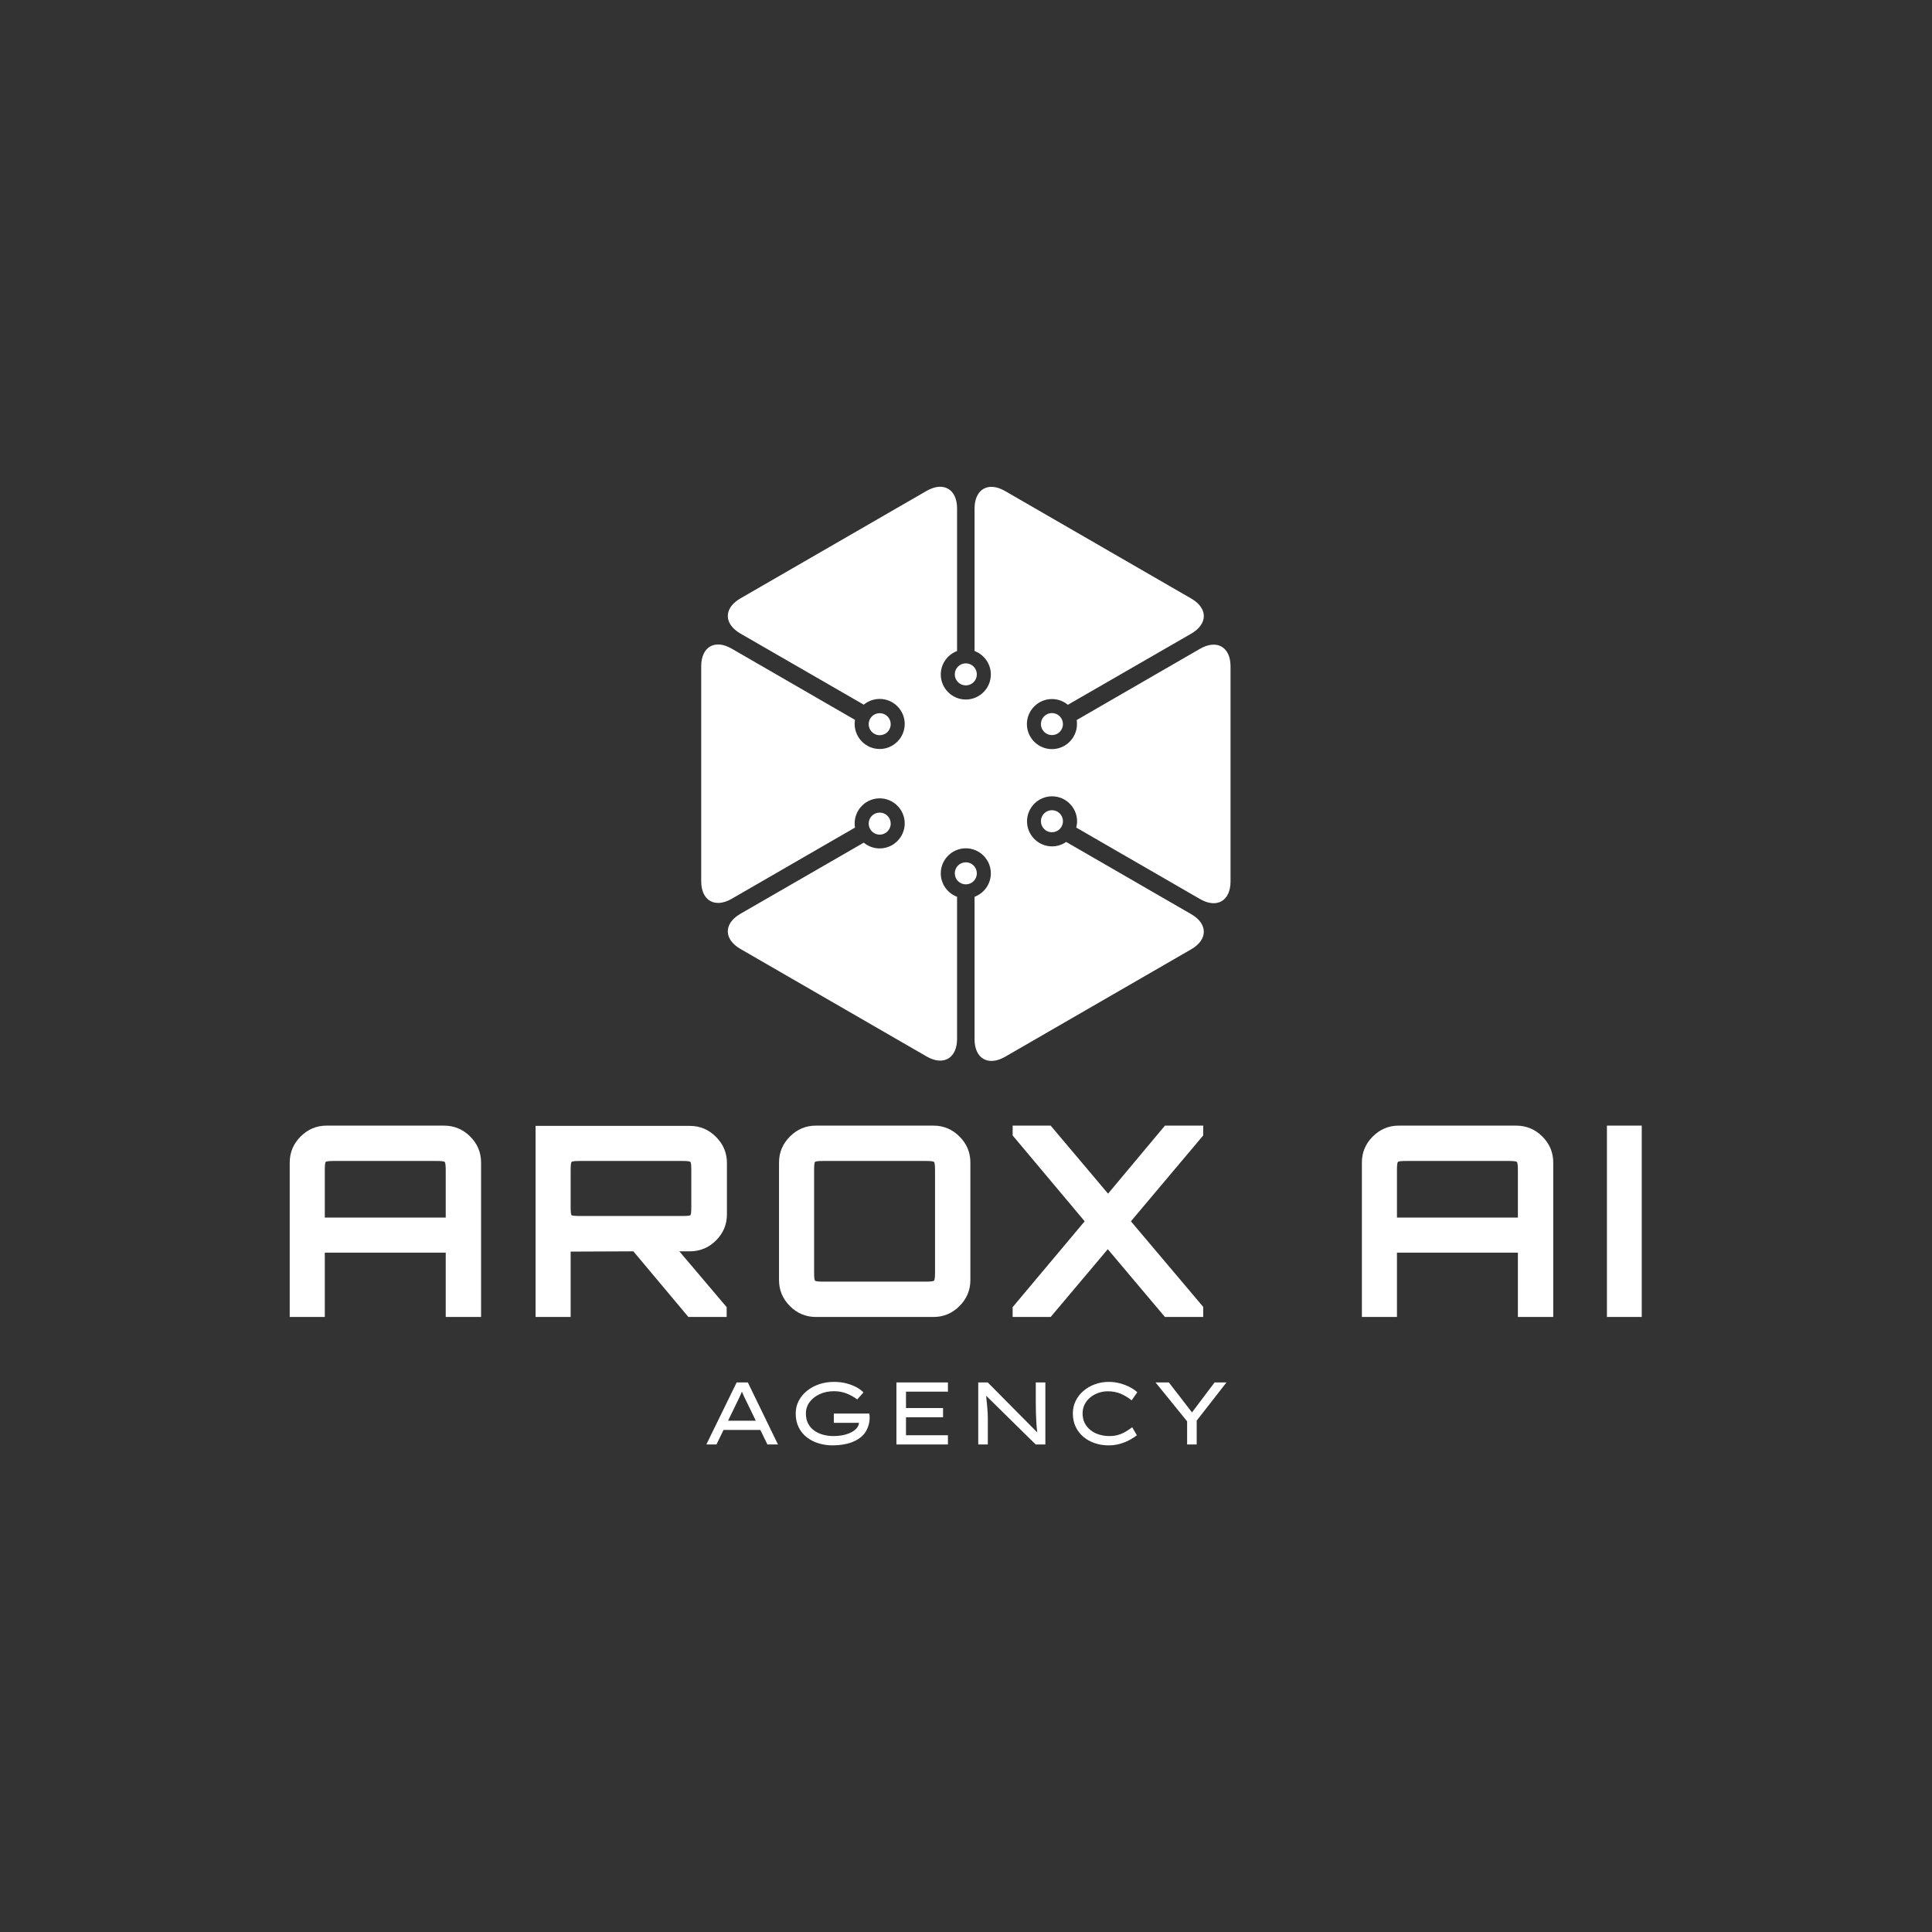
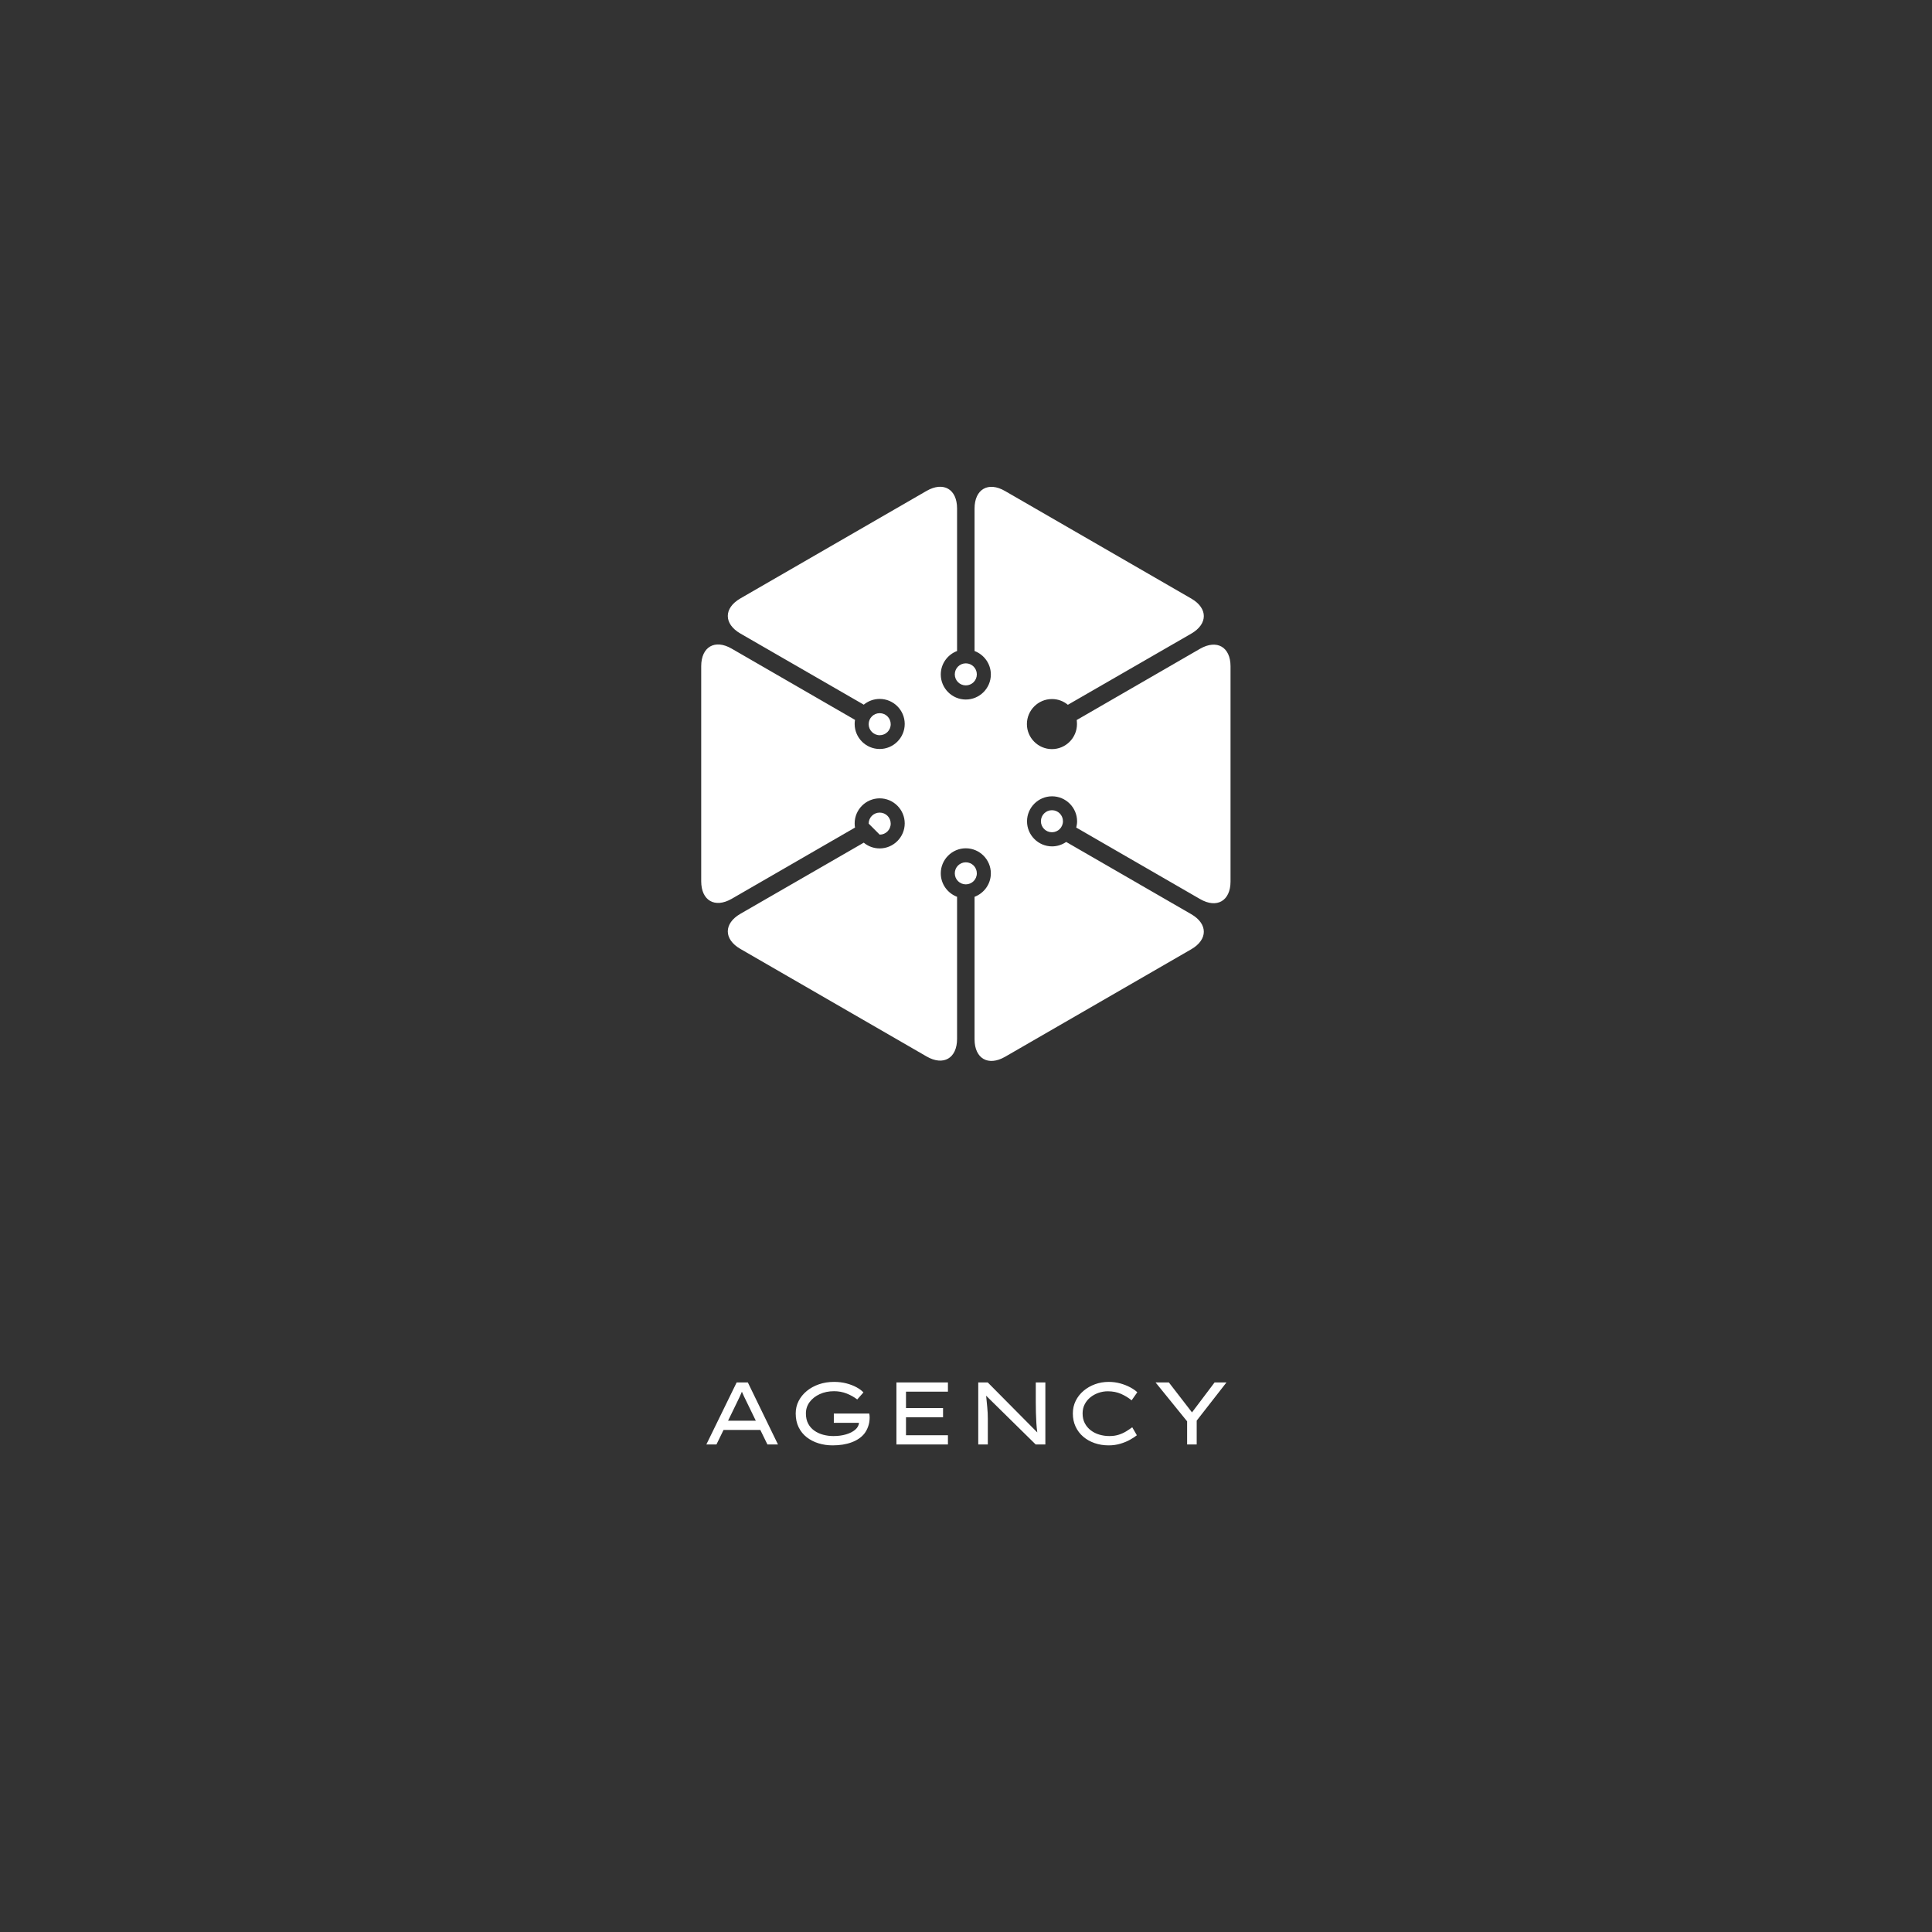
<svg xmlns="http://www.w3.org/2000/svg" width="1000" height="1000" viewBox="0 0 1000 1000">
  <rect x="0" y="0" width="1000" height="1000" fill="#333333" stroke="none" />
  <defs />
  <path fill="#ffffff" transform="matrix(0.62 0 0 0.62 -4.297 5.198)" d="M 906.025 596.104 C 906.025 607.604 896.625 617.004 885.125 617.004 C 873.625 617.004 864.225 607.604 864.225 596.104 C 864.225 584.604 873.625 575.204 885.125 575.204 C 890.225 575.204 894.825 577.004 898.425 580.004 L 1001.425 520.604 C 1015.425 512.504 1015.425 499.404 1001.425 491.304 L 845.925 401.504 C 831.925 393.404 820.525 400.004 820.525 416.204 L 820.525 535.104 C 828.425 538.104 834.125 545.704 834.125 554.704 C 834.125 566.204 824.725 575.604 813.225 575.604 C 801.725 575.604 792.325 566.204 792.325 554.704 C 792.325 545.704 798.025 538.104 805.925 535.104 L 805.925 416.104 C 805.925 399.904 794.525 393.404 780.525 401.404 L 625.025 491.204 C 611.025 499.304 611.025 512.404 625.025 520.504 L 728.025 579.904 C 731.625 576.904 736.325 575.104 741.325 575.104 C 752.825 575.104 762.225 584.504 762.225 596.004 C 762.225 607.504 752.825 616.904 741.325 616.904 C 729.825 616.904 720.425 607.504 720.425 596.004 C 720.425 594.804 720.525 593.704 720.725 592.604 L 617.725 533.104 C 603.725 525.004 592.325 531.604 592.325 547.804 L 592.325 727.304 C 592.325 743.504 603.725 750.004 617.725 742.004 L 720.725 682.504 C 720.525 681.404 720.425 680.204 720.425 679.004 C 720.425 667.504 729.825 658.104 741.325 658.104 C 752.825 658.104 762.225 667.504 762.225 679.004 C 762.225 690.504 752.825 699.904 741.325 699.904 C 736.225 699.904 731.625 698.104 728.025 695.104 L 625.025 754.504 C 611.025 762.604 611.025 775.704 625.025 783.804 L 780.525 873.604 C 794.525 881.704 805.925 875.104 805.925 858.904 L 805.925 740.304 C 798.025 737.304 792.325 729.704 792.325 720.704 C 792.325 709.204 801.725 699.804 813.225 699.804 C 824.725 699.804 834.125 709.204 834.125 720.704 C 834.125 729.704 828.425 737.304 820.525 740.304 L 820.525 859.204 C 820.525 875.404 831.925 881.904 845.925 873.904 L 1001.425 784.104 C 1015.425 776.004 1015.425 762.904 1001.425 754.804 L 897.025 694.504 C 893.625 696.804 889.625 698.204 885.225 698.204 C 873.725 698.204 864.325 688.804 864.325 677.304 C 864.325 665.804 873.725 656.404 885.225 656.404 C 896.725 656.404 906.125 665.804 906.125 677.304 C 906.125 679.104 905.825 680.804 905.425 682.504 L 1008.825 742.204 C 1022.825 750.304 1034.225 743.704 1034.225 727.504 L 1034.225 547.904 C 1034.225 531.704 1022.825 525.204 1008.825 533.204 L 905.825 592.704 C 905.925 593.804 906.025 595.004 906.025 596.104 Z" />
  <path fill="#ffffff" transform="matrix(0.62 0 0 0.62 -4.297 5.198)" d="M 813.225 711.504 C 808.125 711.504 804.025 715.604 804.025 720.704 C 804.025 725.804 808.125 729.904 813.225 729.904 C 818.325 729.904 822.425 725.804 822.425 720.704 C 822.425 715.604 818.325 711.504 813.225 711.504 Z" />
-   <path fill="#ffffff" transform="matrix(0.62 0 0 0.62 -4.297 5.198)" d="M 741.325 688.404 C 746.425 688.404 750.525 684.304 750.525 679.204 C 750.525 674.104 746.425 670.004 741.325 670.004 C 736.225 670.004 732.125 674.104 732.125 679.204 C 732.125 684.204 736.225 688.404 741.325 688.404 Z" />
+   <path fill="#ffffff" transform="matrix(0.62 0 0 0.62 -4.297 5.198)" d="M 741.325 688.404 C 746.425 688.404 750.525 684.304 750.525 679.204 C 750.525 674.104 746.425 670.004 741.325 670.004 C 736.225 670.004 732.125 674.104 732.125 679.204 Z" />
  <path fill="#ffffff" transform="matrix(0.62 0 0 0.62 -4.297 5.198)" d="M 885.125 668.004 C 880.025 668.004 875.925 672.104 875.925 677.204 C 875.925 682.304 880.025 686.404 885.125 686.404 C 890.225 686.404 894.325 682.304 894.325 677.204 C 894.325 672.104 890.225 668.004 885.125 668.004 Z" />
-   <path fill="#ffffff" transform="matrix(0.62 0 0 0.62 -4.297 5.198)" d="M 885.125 586.904 C 880.025 586.904 875.925 591.004 875.925 596.104 C 875.925 601.204 880.025 605.304 885.125 605.304 C 890.225 605.304 894.325 601.204 894.325 596.104 C 894.325 591.104 890.225 586.904 885.125 586.904 Z" />
  <path fill="#ffffff" transform="matrix(0.62 0 0 0.62 -4.297 5.198)" d="M 813.225 563.804 C 818.325 563.804 822.425 559.704 822.425 554.604 C 822.425 549.504 818.325 545.404 813.225 545.404 C 808.125 545.404 804.025 549.504 804.025 554.604 C 804.025 559.704 808.125 563.804 813.225 563.804 Z" />
  <path fill="#ffffff" transform="matrix(0.62 0 0 0.62 -4.297 5.198)" d="M 741.325 605.404 C 746.425 605.404 750.525 601.304 750.525 596.204 C 750.525 591.104 746.425 587.004 741.325 587.004 C 736.225 587.004 732.125 591.104 732.125 596.204 C 732.125 601.204 736.225 605.404 741.325 605.404 Z" />
-   <path id="text" fill="#ffffff" transform="matrix(1.433 0 0 1.433 -7.981 443.431)" d="M 110.215 166.249 L 110.215 110.473 C 110.215 106.825 111.527 103.689 114.151 101.065 C 116.775 98.441 119.911 97.129 123.559 97.129 L 165.895 97.129 C 169.607 97.129 172.775 98.441 175.399 101.065 C 178.023 103.689 179.335 106.825 179.335 110.473 L 179.335 166.249 L 166.567 166.249 L 166.567 143.017 L 122.887 143.017 L 122.887 166.249 L 110.215 166.249 Z M 122.887 130.345 L 166.567 130.345 L 166.567 113.257 C 166.567 111.465 166.439 110.457 166.183 110.233 C 165.927 110.009 164.935 109.897 163.207 109.897 L 126.247 109.897 C 124.455 109.897 123.447 110.009 123.223 110.233 C 122.999 110.457 122.887 111.465 122.887 113.257 L 122.887 130.345 Z M 199.015 166.249 L 199.015 97.225 L 254.695 97.225 C 258.407 97.225 261.575 98.553 264.199 101.209 C 266.823 103.865 268.135 106.985 268.135 110.569 L 268.135 129.193 C 268.135 132.841 266.823 135.977 264.199 138.601 C 261.575 141.225 258.407 142.537 254.695 142.537 L 250.951 142.537 L 268.039 162.697 L 268.039 166.249 L 254.215 166.249 L 234.343 142.537 L 211.687 142.633 L 211.687 166.249 L 199.015 166.249 Z M 215.047 129.769 L 252.007 129.769 C 253.735 129.769 254.711 129.673 254.935 129.481 C 255.159 129.289 255.271 128.297 255.271 126.505 L 255.271 113.257 C 255.271 111.465 255.159 110.457 254.935 110.233 C 254.711 110.009 253.735 109.897 252.007 109.897 L 215.047 109.897 C 213.255 109.897 212.247 110.009 212.023 110.233 C 211.799 110.457 211.687 111.465 211.687 113.257 L 211.687 126.505 C 211.687 128.297 211.799 129.289 212.023 129.481 C 212.247 129.673 213.255 129.769 215.047 129.769 Z M 300.295 166.249 C 296.647 166.249 293.511 164.937 290.887 162.313 C 288.263 159.689 286.951 156.553 286.951 152.905 L 286.951 110.473 C 286.951 106.825 288.263 103.689 290.887 101.065 C 293.511 98.441 296.647 97.129 300.295 97.129 L 342.727 97.129 C 346.375 97.129 349.511 98.441 352.135 101.065 C 354.759 103.689 356.071 106.825 356.071 110.473 L 356.071 152.905 C 356.071 156.553 354.759 159.689 352.135 162.313 C 349.511 164.937 346.375 166.249 342.727 166.249 L 300.295 166.249 Z M 302.983 153.481 L 339.943 153.481 C 341.671 153.481 342.663 153.369 342.919 153.145 C 343.175 152.921 343.303 151.913 343.303 150.121 L 343.303 113.257 C 343.303 111.465 343.175 110.457 342.919 110.233 C 342.663 110.009 341.671 109.897 339.943 109.897 L 302.983 109.897 C 301.191 109.897 300.183 110.009 299.959 110.233 C 299.735 110.457 299.623 111.465 299.623 113.257 L 299.623 150.121 C 299.623 151.913 299.735 152.921 299.959 153.145 C 300.183 153.369 301.191 153.481 302.983 153.481 Z M 371.335 166.249 L 371.335 162.697 L 397.351 131.689 L 371.335 100.681 L 371.335 97.129 L 385.063 97.129 L 405.799 121.705 L 426.343 97.129 L 440.167 97.129 L 440.167 100.681 L 414.055 131.689 L 440.167 162.601 L 440.167 166.249 L 426.343 166.249 L 405.703 141.769 L 385.063 166.249 L 371.335 166.249 Z M 497.479 166.249 L 497.479 110.473 C 497.479 106.825 498.791 103.689 501.415 101.065 C 504.039 98.441 507.175 97.129 510.823 97.129 L 553.159 97.129 C 556.871 97.129 560.039 98.441 562.663 101.065 C 565.287 103.689 566.599 106.825 566.599 110.473 L 566.599 166.249 L 553.831 166.249 L 553.831 143.017 L 510.151 143.017 L 510.151 166.249 L 497.479 166.249 Z M 510.151 130.345 L 553.831 130.345 L 553.831 113.257 C 553.831 111.465 553.703 110.457 553.447 110.233 C 553.191 110.009 552.199 109.897 550.471 109.897 L 513.511 109.897 C 511.719 109.897 510.711 110.009 510.487 110.233 C 510.263 110.457 510.151 111.465 510.151 113.257 L 510.151 130.345 Z M 585.991 166.249 L 585.991 97.129 L 598.567 97.129 L 598.567 166.249 L 585.991 166.249 Z" />
  <path id="text" fill="#ffffff" transform="matrix(0.478 0 0 0.478 -4.22 509.26)" d="M 839.829 498.747 L 832.149 483.003 L 792.309 483.003 L 784.629 498.747 L 773.685 498.747 L 806.517 431.547 L 818.613 431.547 L 851.253 498.747 L 839.829 498.747 Z M 806.997 452.859 L 797.205 473.019 L 827.253 473.019 L 817.269 452.475 C 816.373 450.619 815.509 448.843 814.677 447.147 C 813.845 445.451 813.013 443.611 812.181 441.627 C 811.349 443.675 810.501 445.595 809.637 447.387 C 808.773 449.179 807.893 451.003 806.997 452.859 Z M 911.925 430.971 C 916.789 430.971 921.285 431.515 925.413 432.603 C 929.541 433.691 933.189 435.099 936.357 436.827 C 939.525 438.555 942.005 440.411 943.797 442.395 L 937.077 449.979 C 933.621 447.355 929.781 445.211 925.557 443.547 C 921.333 441.883 916.789 441.051 911.925 441.051 C 906.229 441.051 901.077 442.107 896.469 444.219 C 891.861 446.331 888.213 449.195 885.525 452.811 C 882.837 456.427 881.493 460.539 881.493 465.147 C 881.493 469.435 882.309 473.115 883.941 476.187 C 885.573 479.259 887.797 481.787 890.613 483.771 C 893.429 485.755 896.613 487.227 900.165 488.187 C 903.717 489.147 907.413 489.627 911.253 489.627 C 916.309 489.627 920.885 489.019 924.981 487.803 C 929.077 486.587 932.373 484.907 934.869 482.763 C 937.365 480.619 938.741 478.139 938.997 475.323 L 911.733 475.323 L 911.733 465.243 L 950.133 465.243 C 950.261 465.947 950.357 466.683 950.421 467.451 C 950.485 468.219 950.517 468.955 950.517 469.659 C 950.517 473.115 949.957 476.379 948.837 479.451 C 947.717 482.523 946.325 485.083 944.661 487.131 C 941.461 491.099 936.917 494.187 931.029 496.395 C 925.141 498.603 918.261 499.707 910.389 499.707 C 905.077 499.707 900.021 498.971 895.221 497.499 C 890.421 496.027 886.165 493.851 882.453 490.971 C 878.741 488.091 875.813 484.491 873.669 480.171 C 871.525 475.851 870.453 470.843 870.453 465.147 C 870.453 460.283 871.509 455.787 873.621 451.659 C 875.733 447.531 878.677 443.915 882.453 440.811 C 886.229 437.707 890.629 435.291 895.653 433.563 C 900.677 431.835 906.101 430.971 911.925 430.971 Z M 979.509 431.547 L 1035.285 431.547 L 1035.285 441.531 L 989.877 441.531 L 989.877 459.291 L 1030.005 459.291 L 1030.005 469.275 L 989.877 469.275 L 989.877 488.763 L 1035.285 488.763 L 1035.285 498.747 L 979.509 498.747 L 979.509 431.547 Z M 1130.421 431.547 L 1140.789 431.547 L 1140.789 498.747 L 1130.325 498.747 L 1076.661 445.947 C 1077.045 450.107 1077.445 454.251 1077.861 458.379 C 1078.277 462.507 1078.485 466.651 1078.485 470.811 L 1078.485 498.747 L 1068.117 498.747 L 1068.117 431.547 L 1078.389 431.547 L 1132.053 485.691 C 1131.605 482.555 1131.269 479.131 1131.045 475.419 C 1130.821 471.707 1130.661 467.979 1130.565 464.235 C 1130.469 460.491 1130.421 456.955 1130.421 453.627 L 1130.421 431.547 Z M 1239.861 488.763 C 1238.069 490.235 1235.637 491.835 1232.565 493.563 C 1229.493 495.291 1225.973 496.747 1222.005 497.931 C 1218.037 499.115 1213.813 499.707 1209.333 499.707 C 1203.893 499.707 1198.821 498.891 1194.117 497.259 C 1189.413 495.627 1185.301 493.307 1181.781 490.299 C 1178.261 487.291 1175.509 483.659 1173.525 479.403 C 1171.541 475.147 1170.549 470.395 1170.549 465.147 C 1170.549 460.219 1171.573 455.675 1173.621 451.515 C 1175.669 447.355 1178.501 443.739 1182.117 440.667 C 1185.733 437.595 1189.877 435.211 1194.549 433.515 C 1199.221 431.819 1204.149 430.971 1209.333 430.971 C 1213.685 430.971 1217.845 431.515 1221.813 432.603 C 1225.781 433.691 1229.381 435.099 1232.613 436.827 C 1235.845 438.555 1238.421 440.347 1240.341 442.203 L 1234.197 450.939 C 1230.741 448.123 1226.901 445.787 1222.677 443.931 C 1218.453 442.075 1213.685 441.147 1208.373 441.147 C 1204.981 441.147 1201.653 441.707 1198.389 442.827 C 1195.125 443.947 1192.197 445.547 1189.605 447.627 C 1187.013 449.707 1184.949 452.219 1183.413 455.163 C 1181.877 458.107 1181.109 461.435 1181.109 465.147 C 1181.109 469.179 1181.909 472.715 1183.509 475.755 C 1185.109 478.795 1187.269 481.355 1189.989 483.435 C 1192.709 485.515 1195.813 487.067 1199.301 488.091 C 1202.789 489.115 1206.389 489.627 1210.101 489.627 C 1213.941 489.627 1217.365 489.131 1220.373 488.139 C 1223.381 487.147 1226.069 485.915 1228.437 484.443 C 1230.805 482.971 1232.949 481.531 1234.869 480.123 L 1239.861 488.763 Z M 1336.917 431.547 L 1304.661 472.923 L 1304.661 498.747 L 1294.293 498.747 L 1294.293 473.691 L 1260.117 431.547 L 1274.517 431.547 L 1299.573 463.995 L 1324.053 431.547 L 1336.917 431.547 Z" />
</svg>